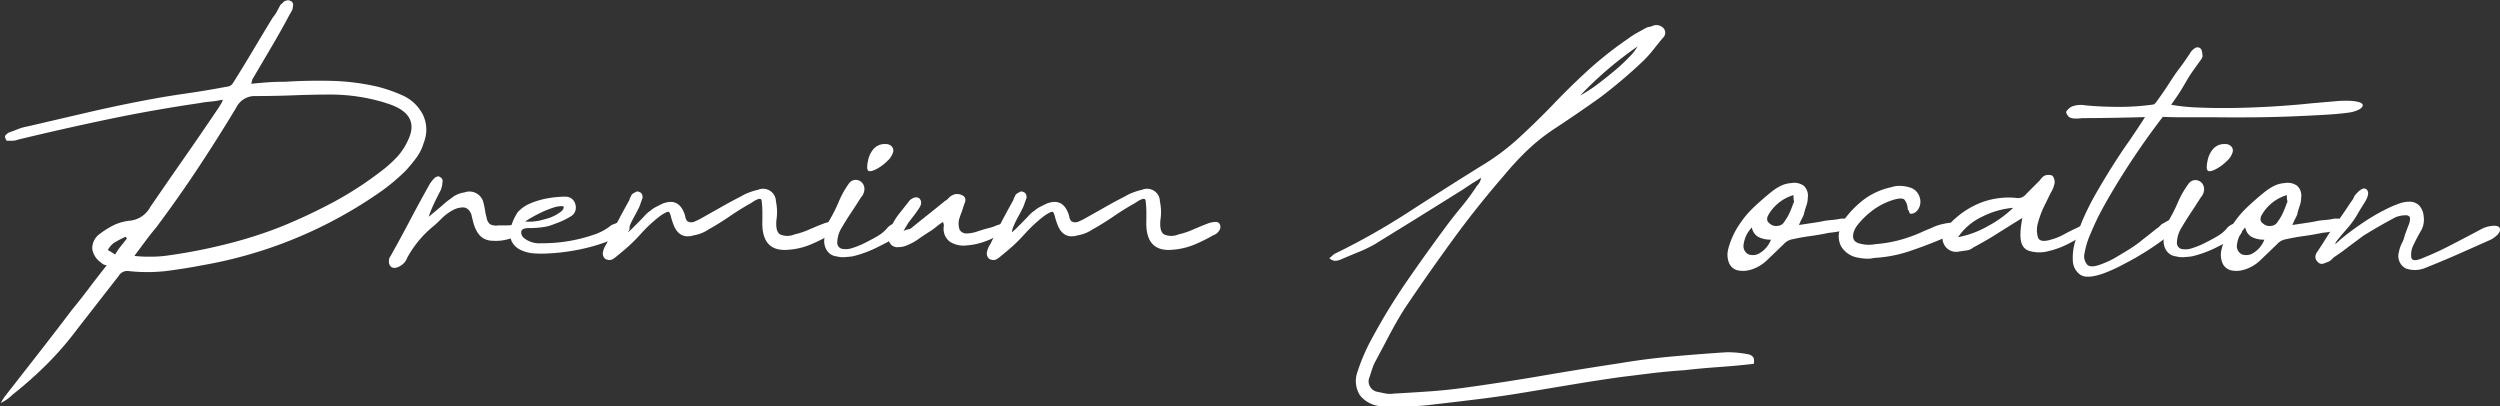
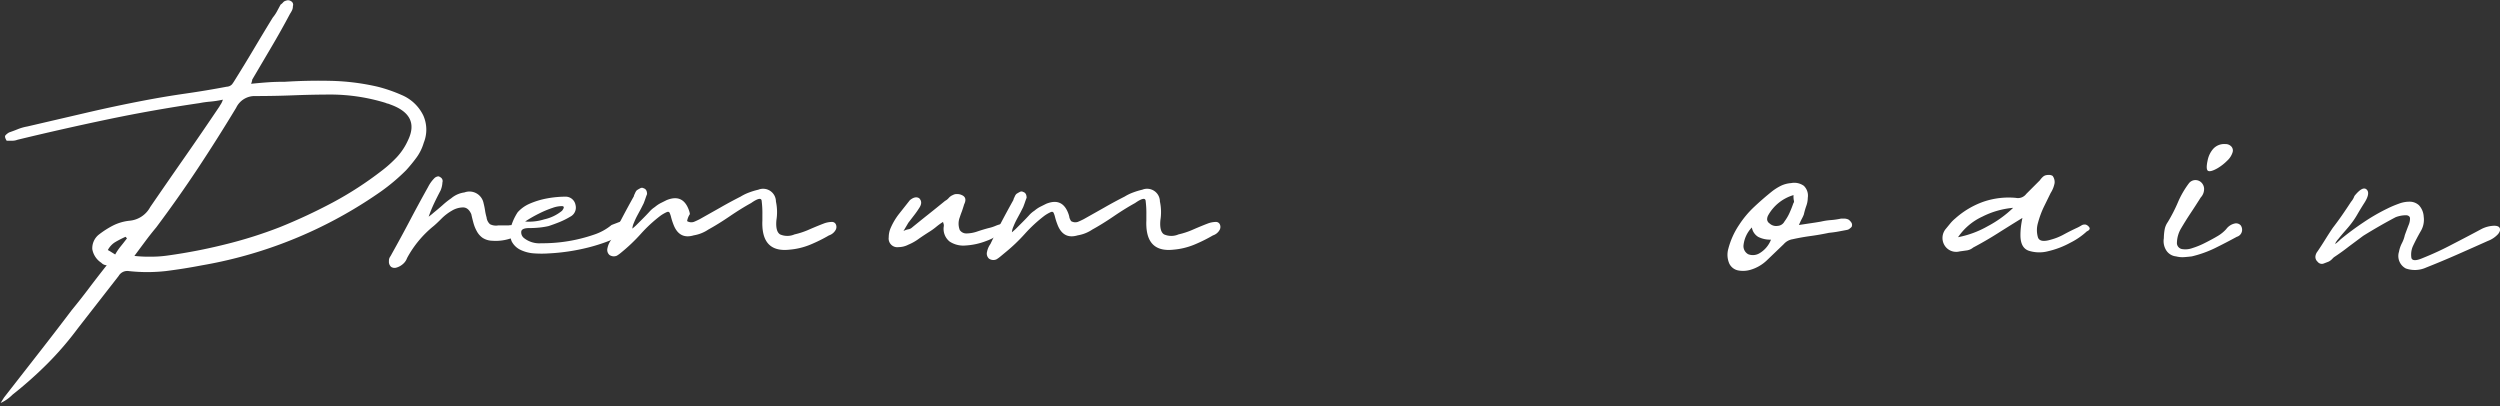
<svg xmlns="http://www.w3.org/2000/svg" id="Premium_Location" data-name="Premium Location" viewBox="0 0 367.01 59.67">
  <rect x="0" y="0" width="367.01" height="59.67" fill="#333333" stroke="none" />
  <defs>
    <style>.cls-1{fill:#fff;}</style>
  </defs>
  <title>Untitled-1</title>
  <path class="cls-1" d="M75.19,89.42q1.37-.14,2.52-.22t2.38-.07q3.46-.22,6.84-.14a33.82,33.82,0,0,1,6.84.86,22.09,22.09,0,0,1,3.53,1.22,6.18,6.18,0,0,1,3.17,3,5.1,5.1,0,0,1,.07,4,7,7,0,0,1-1.08,2.2,22.87,22.87,0,0,1-1.51,1.84,28.71,28.71,0,0,1-3.71,3.13q-2,1.4-4.07,2.63a64.91,64.91,0,0,1-22.25,8.21q-2.59.5-5.22.83a24.72,24.72,0,0,1-5.51,0,1.46,1.46,0,0,0-1.44.72q-1.51,1.94-3,3.85t-3,3.85a47,47,0,0,1-4.46,5.18,58.47,58.47,0,0,1-5.11,4.54,6.4,6.4,0,0,1-.76.65,5.78,5.78,0,0,1-1,.58l.25-.4.25-.4,5-6.41q2.48-3.17,4.93-6.41,1.3-1.58,2.52-3.2T54,116.06a1.12,1.12,0,0,1-.79-.36,3,3,0,0,1-1.33-2,2.57,2.57,0,0,1,.9-2.09,13.36,13.36,0,0,1,2.12-1.37,7,7,0,0,1,2.48-.72,3.82,3.82,0,0,0,3-2q2.52-3.67,5.08-7.34t5.08-7.42a3.24,3.24,0,0,1,.22-.36,2.86,2.86,0,0,0,.29-.65,14.78,14.78,0,0,1-1.87.29,14.17,14.17,0,0,0-1.58.22q-6.84,1-13.43,2.38t-13.28,3a2.1,2.1,0,0,1-.79.14h-.79q-.36-.58-.18-.79a2.09,2.09,0,0,1,.54-.43q.65-.22,1.26-.47a7,7,0,0,1,1.4-.4l8.6-2q4.28-1,8.68-1.84,3-.57,6-1t6-1a1.12,1.12,0,0,0,.79-.36,7.31,7.31,0,0,0,.43-.65q1.44-2.3,2.81-4.61t2.74-4.54a5.48,5.48,0,0,0,.61-.9q.25-.47.54-1a1.56,1.56,0,0,0,.36-.32.78.78,0,0,1,.43-.25.75.75,0,0,1,.72.07.58.58,0,0,1,.29.72,1.43,1.43,0,0,1-.14.65,4.93,4.93,0,0,1-.29.5q-1.3,2.45-2.7,4.82l-2.84,4.82A2.33,2.33,0,0,1,75.19,89.42ZM56.76,111.88q-.79.36-1.48.76a3,3,0,0,0-1.12,1.19,5,5,0,0,1,.5.29l.58.36a8.34,8.34,0,0,1,.83-1.22q.47-.58.9-1.15Zm1.3,2.81a19.62,19.62,0,0,0,2.59.11q1.15,0,2.38-.18A79.86,79.86,0,0,0,71.38,113a64.29,64.29,0,0,0,8-2.52,80.32,80.32,0,0,0,7.81-3.64,51.27,51.27,0,0,0,7.16-4.64,18,18,0,0,0,2.23-2,9.17,9.17,0,0,0,1.66-2.52Q100,94,95.57,92.44a1.39,1.39,0,0,0-.32-.11,1.24,1.24,0,0,1-.32-.11A27.69,27.69,0,0,0,87,91q-2.74,0-5.54.11t-5.69.11A3,3,0,0,0,73,92.94q-2.74,4.54-5.62,8.89t-6.12,8.68q-.79.94-1.58,2T58.06,114.69Z" transform="translate(-38.33 -77.12)" />
  <path class="cls-1" d="M110.54,112.46a2.7,2.7,0,0,1-1.37-.43,2.84,2.84,0,0,1-.83-.94,5.42,5.42,0,0,1-.5-1.22q-.18-.65-.32-1.3-.43-1-1.22-1a3.28,3.28,0,0,0-1.62.47,7.24,7.24,0,0,0-1.55,1.19q-.72.72-1.15,1.08A15.45,15.45,0,0,0,98.09,115a2.06,2.06,0,0,1-.68.94,2.46,2.46,0,0,1-.9.47.91.91,0,0,1-.76-.11,1,1,0,0,1-.32-.86,1,1,0,0,1,.14-.58,4.47,4.47,0,0,0,.29-.5q1.37-2.45,2.66-4.9t2.66-4.9a5,5,0,0,1,.94-1.3.89.89,0,0,1,.4-.22.38.38,0,0,1,.4.07.64.64,0,0,1,.36.79,3.42,3.42,0,0,1-.29,1.22q-.5.94-.94,1.87t-.79,1.94a8.6,8.6,0,0,0,.72-.58q.72-.58,1.33-1.12a11.58,11.58,0,0,1,1.26-1,3.77,3.77,0,0,1,1.94-.86,2.11,2.11,0,0,1,2.81,1.58,11,11,0,0,1,.22,1.08,7.32,7.32,0,0,0,.22,1,1.57,1.57,0,0,0,.5,1,1.92,1.92,0,0,0,1.22.18c.24,0,.49,0,.76,0s.52,0,.76,0a1.77,1.77,0,0,1,1.37.29.61.61,0,0,1,.07.83,2.42,2.42,0,0,1-1.26.83A6.86,6.86,0,0,1,110.54,112.46Z" transform="translate(-38.33 -77.12)" />
  <path class="cls-1" d="M128.11,110.15l.65-.25.65-.25a1.06,1.06,0,0,1,1.22.5.83.83,0,0,1-.43,1.22,25.73,25.73,0,0,1-5.54,2.09,29.8,29.8,0,0,1-5.76.86,15.41,15.41,0,0,1-2.12,0,5.39,5.39,0,0,1-2-.5,2.83,2.83,0,0,1-1.33-1.26,3.23,3.23,0,0,1-.07-2.27,8.08,8.08,0,0,1,.94-2,5,5,0,0,1,1.66-1.22,11.73,11.73,0,0,1,2.7-.83,15.29,15.29,0,0,1,2.7-.25,1.48,1.48,0,0,1,1.44,1.22,1.5,1.5,0,0,1-.79,1.73,11.26,11.26,0,0,1-1.51.76q-.79.32-1.66.61a11.31,11.31,0,0,1-1.37.22,14.22,14.22,0,0,1-1.44.07q-1.08,0-1.19.47a1.05,1.05,0,0,0,.4,1,3.61,3.61,0,0,0,2.52.76,23.14,23.14,0,0,0,7.74-1.26A7.94,7.94,0,0,0,128.11,110.15Zm-7.27-2.09c.33-.43.35-.66,0-.68a4,4,0,0,0-1.37.25,14.75,14.75,0,0,0-2.05.86,19,19,0,0,0-2,1.15,7.41,7.41,0,0,0,2.81-.32A6.21,6.21,0,0,0,120.84,108.06Z" transform="translate(-38.33 -77.12)" />
-   <path class="cls-1" d="M139.2,109.58a1.19,1.19,0,0,0,1,.11q.43-.18.86-.4l3-1.69q1.44-.83,3-1.62a6.82,6.82,0,0,1,1.26-.61,10.45,10.45,0,0,1,1.33-.4,1.88,1.88,0,0,1,2.59,1.73,7.46,7.46,0,0,1,.07,2.74q-.15,1.66.54,2.09a2.64,2.64,0,0,0,2.12,0,11.39,11.39,0,0,0,2.16-.72q1.15-.5,2.09-.86a3.53,3.53,0,0,1,1.26-.25.62.62,0,0,1,.54.32.91.91,0,0,1,0,.83,1.75,1.75,0,0,1-1,.83,22.64,22.64,0,0,1-2.77,1.37,10.25,10.25,0,0,1-3,.72q-3.82.43-4-3.46a7.75,7.75,0,0,1,0-.79c0-.24,0-.5,0-.79a14.94,14.94,0,0,0-.11-2.16q-.11-.65-1.55.36-1.44.79-3.13,1.94t-3.13,1.94a5.38,5.38,0,0,1-2.16.86q-2.16.65-3-1.66a9.32,9.32,0,0,1-.32-1,3.32,3.32,0,0,0-.22-.65c-.07-.14-.2-.18-.4-.11a5.53,5.53,0,0,0-.94.54,20.76,20.76,0,0,0-2.88,2.66,25.23,25.23,0,0,1-2.88,2.74l-.65.54a4.45,4.45,0,0,1-.65.47,1.12,1.12,0,0,1-1.08-.11,1,1,0,0,1-.29-1,2.92,2.92,0,0,1,.5-1.15q.79-1.66,1.62-3.24t1.76-3.24c0-.14.11-.3.18-.47a1.25,1.25,0,0,1,.25-.4,4.85,4.85,0,0,1,.5-.29.48.48,0,0,1,.5,0c.33.1.5.38.5.86-.1.24-.18.47-.25.68s-.16.45-.25.68l-.4.79-.54,1a10.82,10.82,0,0,0-.5,1.08,2.47,2.47,0,0,0-.22.83,7.34,7.34,0,0,0,.72-.65l.9-.9q.47-.47.9-.94a3.77,3.77,0,0,1,.79-.68,4.48,4.48,0,0,1,.86-.58l.86-.43q2.45-1,3.31,1.58a2.76,2.76,0,0,1,.11.47A2.61,2.61,0,0,0,139.2,109.58Z" transform="translate(-38.33 -77.12)" />
-   <path class="cls-1" d="M170.08,111.88q-1.58.86-3.2,1.66a16.51,16.51,0,0,1-3.42,1.22q-.58.07-1.15.11a3.72,3.72,0,0,1-1.15-.11,1.93,1.93,0,0,1-1.48-.94,2.54,2.54,0,0,1-.32-1.73,7.49,7.49,0,0,1,.11-1.22,2.74,2.74,0,0,1,.47-1.15,23.16,23.16,0,0,0,1.48-2.88A13.25,13.25,0,0,1,163,104a1.21,1.21,0,0,1,.86-.47,1.24,1.24,0,0,1,.9.29,1.36,1.36,0,0,1,.47.94,1.84,1.84,0,0,1-.5,1.33q-.72,1.15-1.44,2.23t-1.44,2.3a4.36,4.36,0,0,0-.61,2.2.91.91,0,0,0,.72.83,3,3,0,0,0,1.55-.14,11.49,11.49,0,0,0,1.91-.79q1-.5,1.84-1a5.27,5.27,0,0,0,1.22-1,2.12,2.12,0,0,1,1.3-.83.91.91,0,0,1,.83.29,1.12,1.12,0,0,1,.18.86A1.07,1.07,0,0,1,170.08,111.88Zm-1.73-13.61a1.15,1.15,0,0,1,.9.36.86.86,0,0,1,.18.86,2.78,2.78,0,0,1-.79,1.22,7.12,7.12,0,0,1-1.37,1.08q-1,.58-1.4.43t-.11-1.51a3.68,3.68,0,0,1,.76-1.66A2.17,2.17,0,0,1,168.36,98.27Z" transform="translate(-38.33 -77.12)" />
+   <path class="cls-1" d="M139.2,109.58a1.19,1.19,0,0,0,1,.11q.43-.18.86-.4l3-1.69q1.44-.83,3-1.62a6.82,6.82,0,0,1,1.26-.61,10.45,10.45,0,0,1,1.33-.4,1.88,1.88,0,0,1,2.59,1.73,7.46,7.46,0,0,1,.07,2.74q-.15,1.66.54,2.09a2.64,2.64,0,0,0,2.12,0,11.39,11.39,0,0,0,2.16-.72q1.15-.5,2.09-.86a3.53,3.53,0,0,1,1.26-.25.62.62,0,0,1,.54.32.91.91,0,0,1,0,.83,1.75,1.75,0,0,1-1,.83,22.64,22.64,0,0,1-2.77,1.37,10.25,10.25,0,0,1-3,.72q-3.82.43-4-3.46a7.75,7.75,0,0,1,0-.79c0-.24,0-.5,0-.79a14.94,14.94,0,0,0-.11-2.16q-.11-.65-1.55.36-1.44.79-3.13,1.94t-3.13,1.94a5.38,5.38,0,0,1-2.16.86q-2.16.65-3-1.66a9.32,9.32,0,0,1-.32-1,3.32,3.32,0,0,0-.22-.65c-.07-.14-.2-.18-.4-.11a5.53,5.53,0,0,0-.94.54,20.76,20.76,0,0,0-2.88,2.66,25.23,25.23,0,0,1-2.88,2.74a4.45,4.45,0,0,1-.65.47,1.12,1.12,0,0,1-1.08-.11,1,1,0,0,1-.29-1,2.92,2.92,0,0,1,.5-1.15q.79-1.66,1.62-3.24t1.76-3.24c0-.14.11-.3.18-.47a1.25,1.25,0,0,1,.25-.4,4.85,4.85,0,0,1,.5-.29.48.48,0,0,1,.5,0c.33.1.5.38.5.86-.1.24-.18.47-.25.68s-.16.45-.25.68l-.4.79-.54,1a10.82,10.82,0,0,0-.5,1.08,2.47,2.47,0,0,0-.22.83,7.34,7.34,0,0,0,.72-.65l.9-.9q.47-.47.9-.94a3.77,3.77,0,0,1,.79-.68,4.48,4.48,0,0,1,.86-.58l.86-.43q2.45-1,3.31,1.58a2.76,2.76,0,0,1,.11.47A2.61,2.61,0,0,0,139.2,109.58Z" transform="translate(-38.33 -77.12)" />
  <path class="cls-1" d="M185.71,111a8.48,8.48,0,0,1-2.63,1.51,9.88,9.88,0,0,1-3,.65,3.66,3.66,0,0,1-2.34-.58,2.38,2.38,0,0,1-.86-2.23.82.82,0,0,0,0-.25c0-.07-.06-.2-.11-.4a9.23,9.23,0,0,0-1,.72,9.1,9.1,0,0,1-1,.72q-.79.5-1.51,1a7.32,7.32,0,0,1-1.58.9,3.19,3.19,0,0,1-1.44.36,1.27,1.27,0,0,1-1.44-1.44,3.46,3.46,0,0,1,.22-1.22,9.37,9.37,0,0,1,1.3-2.23l1.58-2q.79-.65,1.37-.29.58.58,0,1.44a12.34,12.34,0,0,1-.76,1.08l-.83,1.08-.72,1.22a2.49,2.49,0,0,1,.68-.25,1.1,1.1,0,0,0,.47-.18q1.22-1,2.48-2t2.48-2a1.79,1.79,0,0,0,.54-.43,1.59,1.59,0,0,1,.61-.43,1.1,1.1,0,0,1,.61-.14,1.52,1.52,0,0,1,.68.14q.86.36.36,1.37-.15.5-.32,1c-.12.31-.23.61-.32.9a2.57,2.57,0,0,0,0,1.87,1.15,1.15,0,0,0,1,.5,5,5,0,0,0,1.58-.29q.86-.29,1.66-.5a5.51,5.51,0,0,0,1-.32,4.86,4.86,0,0,1,1.08-.32c.31,0,.52,0,.61.11S186.09,110.54,185.71,111Z" transform="translate(-38.33 -77.12)" />
  <path class="cls-1" d="M195.57,109.58a1.19,1.19,0,0,0,1,.11q.43-.18.86-.4l3-1.69q1.44-.83,3-1.62a6.82,6.82,0,0,1,1.26-.61,10.45,10.45,0,0,1,1.33-.4,1.88,1.88,0,0,1,2.59,1.73,7.46,7.46,0,0,1,.07,2.74q-.15,1.66.54,2.09a2.64,2.64,0,0,0,2.12,0,11.39,11.39,0,0,0,2.16-.72q1.15-.5,2.09-.86a3.53,3.53,0,0,1,1.26-.25.62.62,0,0,1,.54.32.91.91,0,0,1,0,.83,1.75,1.75,0,0,1-1,.83,22.64,22.64,0,0,1-2.77,1.37,10.25,10.25,0,0,1-3,.72q-3.82.43-4-3.46a7.75,7.75,0,0,1,0-.79c0-.24,0-.5,0-.79a14.94,14.94,0,0,0-.11-2.16q-.11-.65-1.55.36-1.44.79-3.13,1.94t-3.13,1.94a5.38,5.38,0,0,1-2.16.86q-2.16.65-3-1.66a9.32,9.32,0,0,1-.32-1,3.32,3.32,0,0,0-.22-.65c-.07-.14-.2-.18-.4-.11a5.53,5.53,0,0,0-.94.54,20.76,20.76,0,0,0-2.88,2.66,25.23,25.23,0,0,1-2.88,2.74l-.65.54a4.45,4.45,0,0,1-.65.47,1.12,1.12,0,0,1-1.08-.11,1,1,0,0,1-.29-1,2.92,2.92,0,0,1,.5-1.15q.79-1.66,1.62-3.24t1.76-3.24c0-.14.11-.3.18-.47a1.25,1.25,0,0,1,.25-.4,4.85,4.85,0,0,1,.5-.29.48.48,0,0,1,.5,0c.33.1.5.38.5.86-.1.24-.18.47-.25.68s-.16.45-.25.68l-.4.79-.54,1a10.82,10.82,0,0,0-.5,1.08,2.47,2.47,0,0,0-.22.83,7.34,7.34,0,0,0,.72-.65l.9-.9q.47-.47.9-.94a3.77,3.77,0,0,1,.79-.68,4.48,4.48,0,0,1,.86-.58l.86-.43q2.45-1,3.31,1.58a2.76,2.76,0,0,1,.11.47A2.57,2.57,0,0,0,195.57,109.58Z" transform="translate(-38.33 -77.12)" />
-   <path class="cls-1" d="M295.79,130.53q-2.52.29-5.08.47t-5.15.47q-2.3.15-4.68.43l-4.68.58q-3.53.5-7,1.08l-6.91,1.15q-3.46.58-6.88,1t-7,.83a26.51,26.51,0,0,1-3.42.22h-3.85a4.32,4.32,0,0,1-3.17-1.62,3.91,3.91,0,0,1-.36-3.42,28.38,28.38,0,0,1,2.23-5.11,90.88,90.88,0,0,1,5-8.17q2.7-3.92,5.58-7.81,1.22-1.66,2.45-3.13a33.88,33.88,0,0,0,2.3-3.13,1.88,1.88,0,0,0,.58-1.15q-.65.43-1.37.86L253,105l-6.41,4-6.48,4a20,20,0,0,1-2.41,1.15q-1.26.51-2.56,1.08a2.64,2.64,0,0,1-.76.18,1.27,1.27,0,0,1-.9-.4,2.51,2.51,0,0,0,.4-.32,2.66,2.66,0,0,1,.4-.32,101.88,101.88,0,0,0,10.84-6.12q5.22-3.38,10.55-6.7a33.7,33.7,0,0,0,5.51-4.07q2.48-2.27,4.93-4.79,2.59-2.73,5.36-5.26a54.26,54.26,0,0,1,5.94-4.68,10.77,10.77,0,0,1,1.22-.79l1.3-.72a1.8,1.8,0,0,1,.54-.18,1.3,1.3,0,0,0,.4-.11,1.41,1.41,0,0,1,1.58.22,1,1,0,0,1,0,1.51q-.72.86-1.37,1.69a18,18,0,0,1-1.44,1.62,73.57,73.57,0,0,1-6.3,5.36Q270,93.74,266.56,96a28.71,28.71,0,0,0-4,3.17,43.26,43.26,0,0,0-3.46,3.74q-4,4.61-7.56,9.5t-7,10q-1.22,1.94-2.3,4t-2.16,4.07a11.3,11.3,0,0,0-.4,1.08c-.12.38-.25.79-.4,1.22a1.57,1.57,0,0,0,1.3,1.87l1.22.25a3.68,3.68,0,0,0,1.15,0q2.59-.14,5.18-.32t5.18-.54q5.76-.79,11.41-1.76t11.41-1.84q3.89-.65,7.81-1t7.88-.61a15.83,15.83,0,0,1,3.1.29,1.23,1.23,0,0,1,.68.32Q295.94,129.74,295.79,130.53ZM270.31,91.14a20.73,20.73,0,0,0,2.41-1.55q1.33-1,2.59-2.05t2.2-2.05a7.23,7.23,0,0,0,1.22-1.55A54,54,0,0,0,270.31,91.14Z" transform="translate(-38.33 -77.12)" />
  <path class="cls-1" d="M302.42,110.15l1.66-.25q.79-.11,1.58-.25a9.26,9.26,0,0,1,1.44-.22,11.25,11.25,0,0,0,1.51-.22h.54a1.65,1.65,0,0,1,.54.14,1.59,1.59,0,0,1,.4.4.63.63,0,0,1,.11.54c0,.1-.1.22-.29.36a.88.88,0,0,1-.43.22l-1.33.25q-.61.11-1.33.18-1.37.29-2.7.47t-2.63.47a2.19,2.19,0,0,0-1.3.72l-2.48,2.38a5.87,5.87,0,0,1-2.34,1.37,3.88,3.88,0,0,1-1.87.11,1.84,1.84,0,0,1-1.3-1,3.24,3.24,0,0,1-.14-2.2,11.44,11.44,0,0,1,1.58-3.49,14.28,14.28,0,0,1,2.2-2.63q1.26-1.19,2.7-2.34a8,8,0,0,1,1.22-.76,4.12,4.12,0,0,1,1.51-.4,2.4,2.4,0,0,1,1.87.4,2,2,0,0,1,.58,1.76,3.56,3.56,0,0,1-.22,1.19,10.69,10.69,0,0,0-.36,1.26,6.21,6.21,0,0,1-.32.68C302.69,109.54,302.56,109.82,302.42,110.15Zm-6.91.36a4.44,4.44,0,0,0-1.22,2.56,1.36,1.36,0,0,0,.68,1.37,1.89,1.89,0,0,0,1.66-.14,4,4,0,0,0,1.69-2,3.86,3.86,0,0,1-1.87-.4A2,2,0,0,1,295.51,110.51Zm6.12-4.75a6.29,6.29,0,0,0-3.74,3,1.27,1.27,0,0,0-.14.58.78.78,0,0,0,.36.58,1.4,1.4,0,0,0,1.19.36,1.2,1.2,0,0,0,1-.65,6.77,6.77,0,0,0,.76-1.3q.32-.72.54-1.37a.43.43,0,0,0,.07-.43A3,3,0,0,1,301.63,105.76Z" transform="translate(-38.33 -77.12)" />
-   <path class="cls-1" d="M324.3,111.74a4.79,4.79,0,0,1-1,.5q-2.38,1-4.79,1.8a19.35,19.35,0,0,1-5,.94,4.19,4.19,0,0,1-1.26.11,7.94,7.94,0,0,1-1.33-.18,3.5,3.5,0,0,1-2.34-1.69,3.22,3.22,0,0,1,.11-3,1.64,1.64,0,0,0,.22-.47,1.63,1.63,0,0,1,.22-.47,14.22,14.22,0,0,1,3-3,10.59,10.59,0,0,1,3.89-1.69,3.7,3.7,0,0,1,1.37-.18,5.19,5.19,0,0,1,1.37.25,2.08,2.08,0,0,1,1.4,1.48,2,2,0,0,1-.47,2,1.32,1.32,0,0,1-.36.25,1.11,1.11,0,0,1-.5.11c-.1,0-.17-.08-.22-.25a.91.91,0,0,0-.22-.4,2.32,2.32,0,0,0-.5-1.44q-.36-.29-1.44,0a9.8,9.8,0,0,0-3.1,1.51,12,12,0,0,0-2.38,2.3,3.39,3.39,0,0,0-.5.94q-.43,1.44.94,1.73a4.92,4.92,0,0,0,2.23.07,19.08,19.08,0,0,0,3.74-.65,21.35,21.35,0,0,0,3.46-1.3c.48-.19.94-.38,1.37-.58a6.57,6.57,0,0,1,1.37-.43q1.8-.43,2,.18T324.3,111.74Z" transform="translate(-38.33 -77.12)" />
  <path class="cls-1" d="M344.68,111.09a10.33,10.33,0,0,1-2.41,1.66A12.74,12.74,0,0,1,339,114a5.11,5.11,0,0,1-2.84-.07q-1.23-.43-1.22-2.3a10,10,0,0,1,.07-1.19q.07-.61.22-1.33-1.87,1.15-3.64,2.27T328,113.46a1.87,1.87,0,0,1-1,.43l-1,.14a2,2,0,0,1-2.23-.94,2.08,2.08,0,0,1,.22-2.38l.65-.79a5.17,5.17,0,0,1,.72-.72,12.44,12.44,0,0,1,4.1-2.45,11.42,11.42,0,0,1,4.82-.58,1.51,1.51,0,0,0,1.51-.58q.5-.5,1-1t1-1a2.87,2.87,0,0,1,.36-.43,1.15,1.15,0,0,1,.43-.29,1.76,1.76,0,0,1,.54-.07,1,1,0,0,1,.54.14,1.5,1.5,0,0,1,.29,1.08,4.08,4.08,0,0,1-.58,1.44l-.86,1.76a13.52,13.52,0,0,0-1,2.63,3.76,3.76,0,0,0,0,2.12q.29.83,1.94.32a8.33,8.33,0,0,0,1.87-.76q1-.54,2-1c.19-.09.38-.2.58-.32a.87.87,0,0,1,.65-.11,1,1,0,0,1,.54.47Q345.18,110.87,344.68,111.09Zm-18.94.86a14.25,14.25,0,0,0,4.39-1.62,16.33,16.33,0,0,0,3.74-2.7,12.35,12.35,0,0,0-4.54,1.3A8.7,8.7,0,0,0,325.74,112Z" transform="translate(-38.33 -77.12)" />
-   <path class="cls-1" d="M344,94.46q-1.66.22-2.05-.29c-.26-.33-.35-.58-.25-.72a2.15,2.15,0,0,1,.76-.68,3.74,3.74,0,0,1,2.05-.18q2.38.22,4.93.22a35.69,35.69,0,0,0,5.08-.36,1.3,1.3,0,0,0,.36-.36q1-1.37,1.51-2.16t.94-1.44q.43-.65,1-1.4T359.8,85a2,2,0,0,1,.68-.76.68.68,0,0,1,.9,0,1,1,0,0,1,.22.5,3.44,3.44,0,0,1,.07.65,1.63,1.63,0,0,1-.29.58q-.22.29-.36.5-.79,1.08-1.12,1.58c-.22.34-.42.67-.61,1l-.72,1.22q-.43.72-1.51,2.23a28.51,28.51,0,0,0,3.92.4q2.41.11,5.22.07t5.8-.22q3-.18,5.72-.47L381,92a15.8,15.8,0,0,1,2.52-.07q1.8.15,1.66.72t-1.66.94q-1.29.22-3.56.36T375,94.2q-2.66.11-5.58.14t-5.54,0q-2.63,0-4.75,0t-3.28-.07q-1.23,1.58-2.56,3.46t-2.59,3.82q-1.26,1.95-2.34,3.78t-1.87,3.35q-.65,1.29-1.3,2.84a11.82,11.82,0,0,0-.83,2.74,1.86,1.86,0,0,0,.4,1.73q.57.54,2.3-.18a11.88,11.88,0,0,0,1.8-.86q1-.58,2.09-1.26T353,112.2q1-.76,1.87-1.48a2.31,2.31,0,0,0,.58-.47,1.46,1.46,0,0,1,.58-.4,3.35,3.35,0,0,1,.76-.4q.32-.11.68.32a.82.82,0,0,1,.11.83,2.59,2.59,0,0,1-.54.76,14.33,14.33,0,0,1-1.51,1.22q-1.08.79-2.48,1.66t-3,1.69a23.16,23.16,0,0,1-2.92,1.33q-2.45.86-3.42.18a2.61,2.61,0,0,1-1.08-2.05,8.26,8.26,0,0,1,.4-3q.5-1.66,1-2.88a39.68,39.68,0,0,1,2-4q1.15-2,2.41-4t2.52-3.78q1.26-1.84,2.27-3.42-2.38.07-4.86.11T344,94.46Z" transform="translate(-38.33 -77.12)" />
  <path class="cls-1" d="M366.71,111.88q-1.58.86-3.2,1.66a16.51,16.51,0,0,1-3.42,1.22q-.58.07-1.15.11a3.72,3.72,0,0,1-1.15-.11,1.93,1.93,0,0,1-1.48-.94,2.54,2.54,0,0,1-.32-1.73,7.54,7.54,0,0,1,.11-1.22,2.73,2.73,0,0,1,.47-1.15,23.16,23.16,0,0,0,1.48-2.88,13.28,13.28,0,0,1,1.62-2.81,1.21,1.21,0,0,1,.86-.47,1.23,1.23,0,0,1,.9.29,1.36,1.36,0,0,1,.47.94,1.84,1.84,0,0,1-.5,1.33q-.72,1.15-1.44,2.23t-1.44,2.3a4.36,4.36,0,0,0-.61,2.2.91.91,0,0,0,.72.83,3,3,0,0,0,1.55-.14,11.51,11.51,0,0,0,1.91-.79q1-.5,1.84-1a5.26,5.26,0,0,0,1.22-1,2.12,2.12,0,0,1,1.3-.83.91.91,0,0,1,.83.29,1.12,1.12,0,0,1,.18.86A1.07,1.07,0,0,1,366.71,111.88ZM365,98.27a1.15,1.15,0,0,1,.9.36.86.86,0,0,1,.18.86,2.78,2.78,0,0,1-.79,1.22,7.13,7.13,0,0,1-1.37,1.08q-1,.58-1.4.43t-.11-1.51a3.69,3.69,0,0,1,.76-1.66A2.17,2.17,0,0,1,365,98.27Z" transform="translate(-38.33 -77.12)" />
-   <path class="cls-1" d="M374.85,110.15l1.66-.25q.79-.11,1.58-.25a9.26,9.26,0,0,1,1.44-.22,11.25,11.25,0,0,0,1.51-.22h.54a1.65,1.65,0,0,1,.54.14,1.59,1.59,0,0,1,.4.4.63.63,0,0,1,.11.54c0,.1-.1.22-.29.36a.88.88,0,0,1-.43.22l-1.33.25q-.61.11-1.33.18-1.37.29-2.7.47t-2.63.47a2.19,2.19,0,0,0-1.3.72l-2.48,2.38a5.85,5.85,0,0,1-2.34,1.37,3.88,3.88,0,0,1-1.87.11,1.84,1.84,0,0,1-1.3-1,3.24,3.24,0,0,1-.14-2.2,11.44,11.44,0,0,1,1.58-3.49,14.31,14.31,0,0,1,2.2-2.63q1.26-1.19,2.7-2.34a8,8,0,0,1,1.22-.76,4.12,4.12,0,0,1,1.51-.4,2.4,2.4,0,0,1,1.87.4,2,2,0,0,1,.58,1.76,3.56,3.56,0,0,1-.22,1.19,10.69,10.69,0,0,0-.36,1.26,6.21,6.21,0,0,1-.32.68C375.12,109.54,375,109.82,374.85,110.15Zm-6.91.36a4.44,4.44,0,0,0-1.22,2.56,1.36,1.36,0,0,0,.68,1.37,1.88,1.88,0,0,0,1.66-.14,4,4,0,0,0,1.69-2,3.86,3.86,0,0,1-1.87-.4A2,2,0,0,1,367.94,110.51Zm6.12-4.75a6.29,6.29,0,0,0-3.74,3,1.27,1.27,0,0,0-.14.58.78.78,0,0,0,.36.58,1.4,1.4,0,0,0,1.19.36,1.2,1.2,0,0,0,1-.65,6.82,6.82,0,0,0,.76-1.3q.32-.72.54-1.37a.43.43,0,0,0,.07-.43A3,3,0,0,1,374.06,105.76Z" transform="translate(-38.33 -77.12)" />
  <path class="cls-1" d="M394,115a44.5,44.5,0,0,0,4.32-2q2.45-1.26,4.32-2.27a4.37,4.37,0,0,1,1.84-.47q.68,0,.83.36t-.25.86a3.83,3.83,0,0,1-1.48,1q-2.23,1-4.5,2t-4.57,1.91a4,4,0,0,1-3,.14,2.07,2.07,0,0,1-1-2.45,4.57,4.57,0,0,1,.43-1.26,4.7,4.7,0,0,0,.43-1.19q.29-.79.54-1.44a2.45,2.45,0,0,0,.22-1c0-.26-.19-.42-.5-.47a4.27,4.27,0,0,0-1.62.29q-1.23.65-2.41,1.33t-2.34,1.4l-2.12,1.58q-1,.79-2.2,1.58l-.32.32a1.73,1.73,0,0,1-.47.32l-.76.29a.78.78,0,0,1-.83-.29.94.94,0,0,1-.32-.76,1.41,1.41,0,0,1,.32-.76q.58-.86,1.12-1.73t1.12-1.73q.72-.93,1.37-1.87t1.3-1.94a2.7,2.7,0,0,0,.5-.86q1.22-1.51,1.8-.94t-.43,2.09q-.5.79-.94,1.55a11.49,11.49,0,0,1-1,1.48q-.22.29-.79.94t-1,1.19a3.05,3.05,0,0,0-.47.68q0,.15.83-.65,1.58-1.3,3.35-2.48a28.33,28.33,0,0,1,3.56-2.05,15,15,0,0,1,1.62-.68,4.32,4.32,0,0,1,1.66-.29,2,2,0,0,1,1.3.54,2.67,2.67,0,0,1,.68,1.66,3.26,3.26,0,0,1-.43,2.12q-.58,1-1.08,2.05a3.06,3.06,0,0,0-.29,1.91Q392.56,115.62,394,115Z" transform="translate(-38.33 -77.12)" />
</svg>